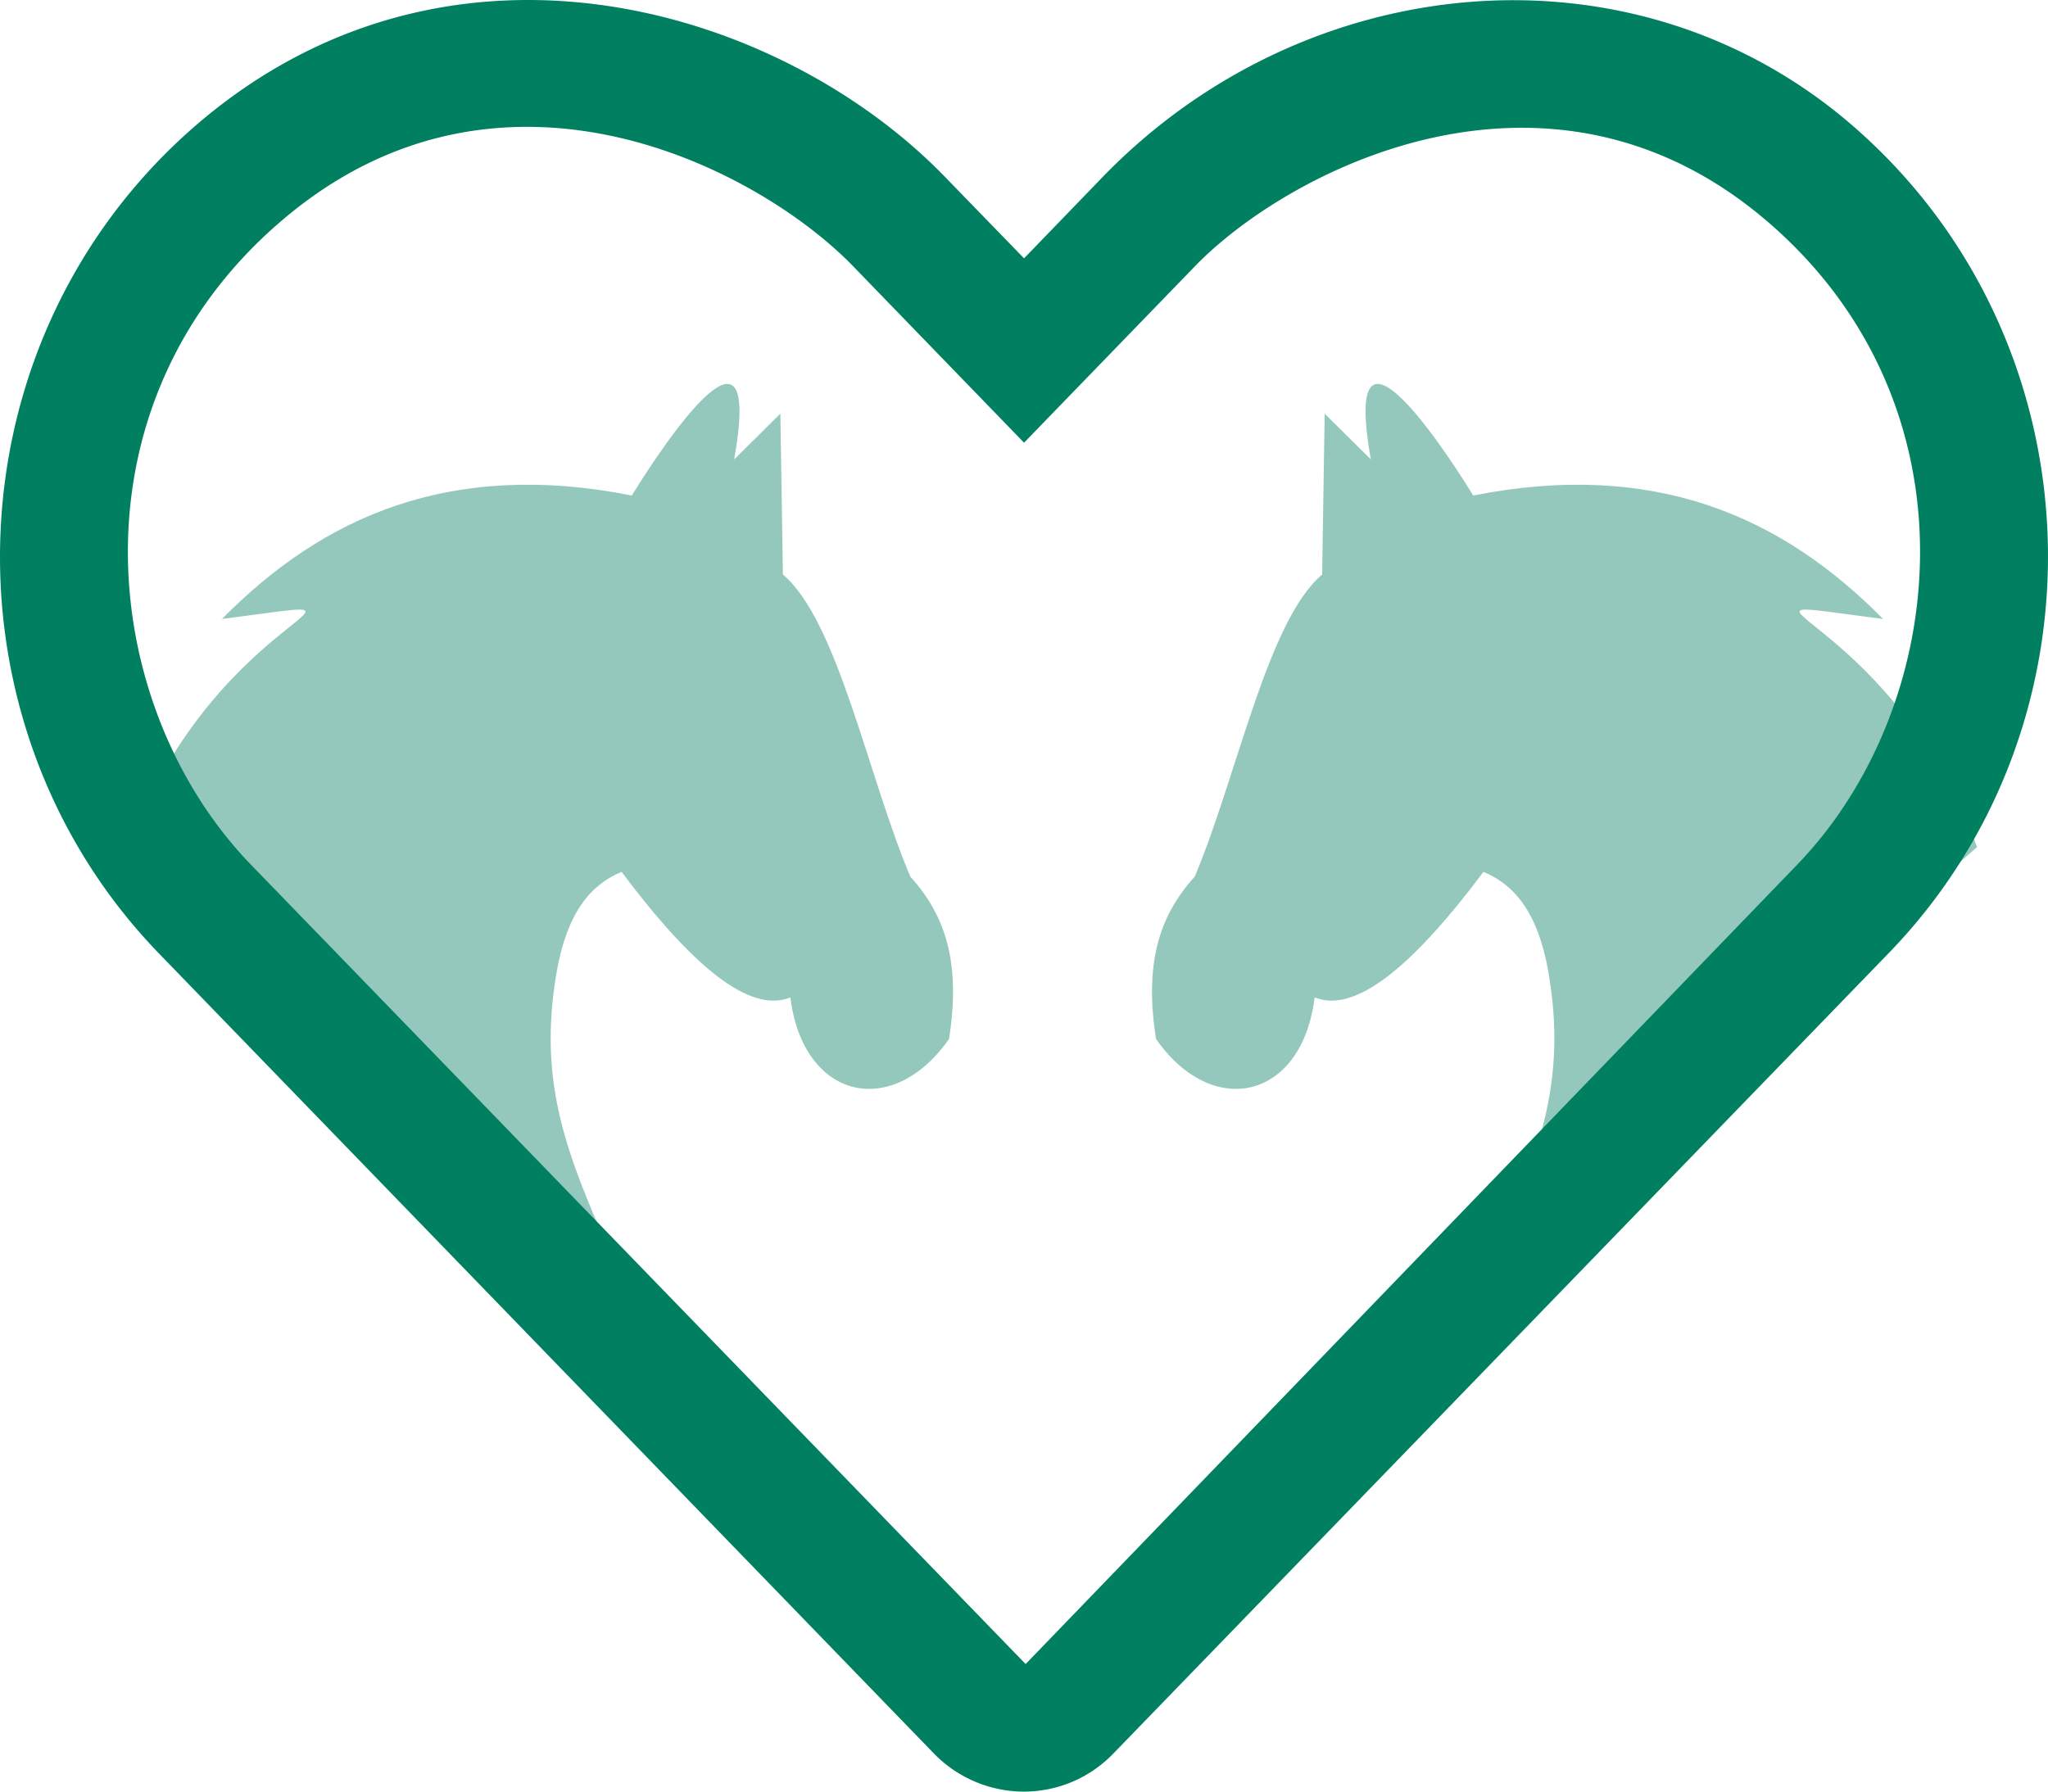
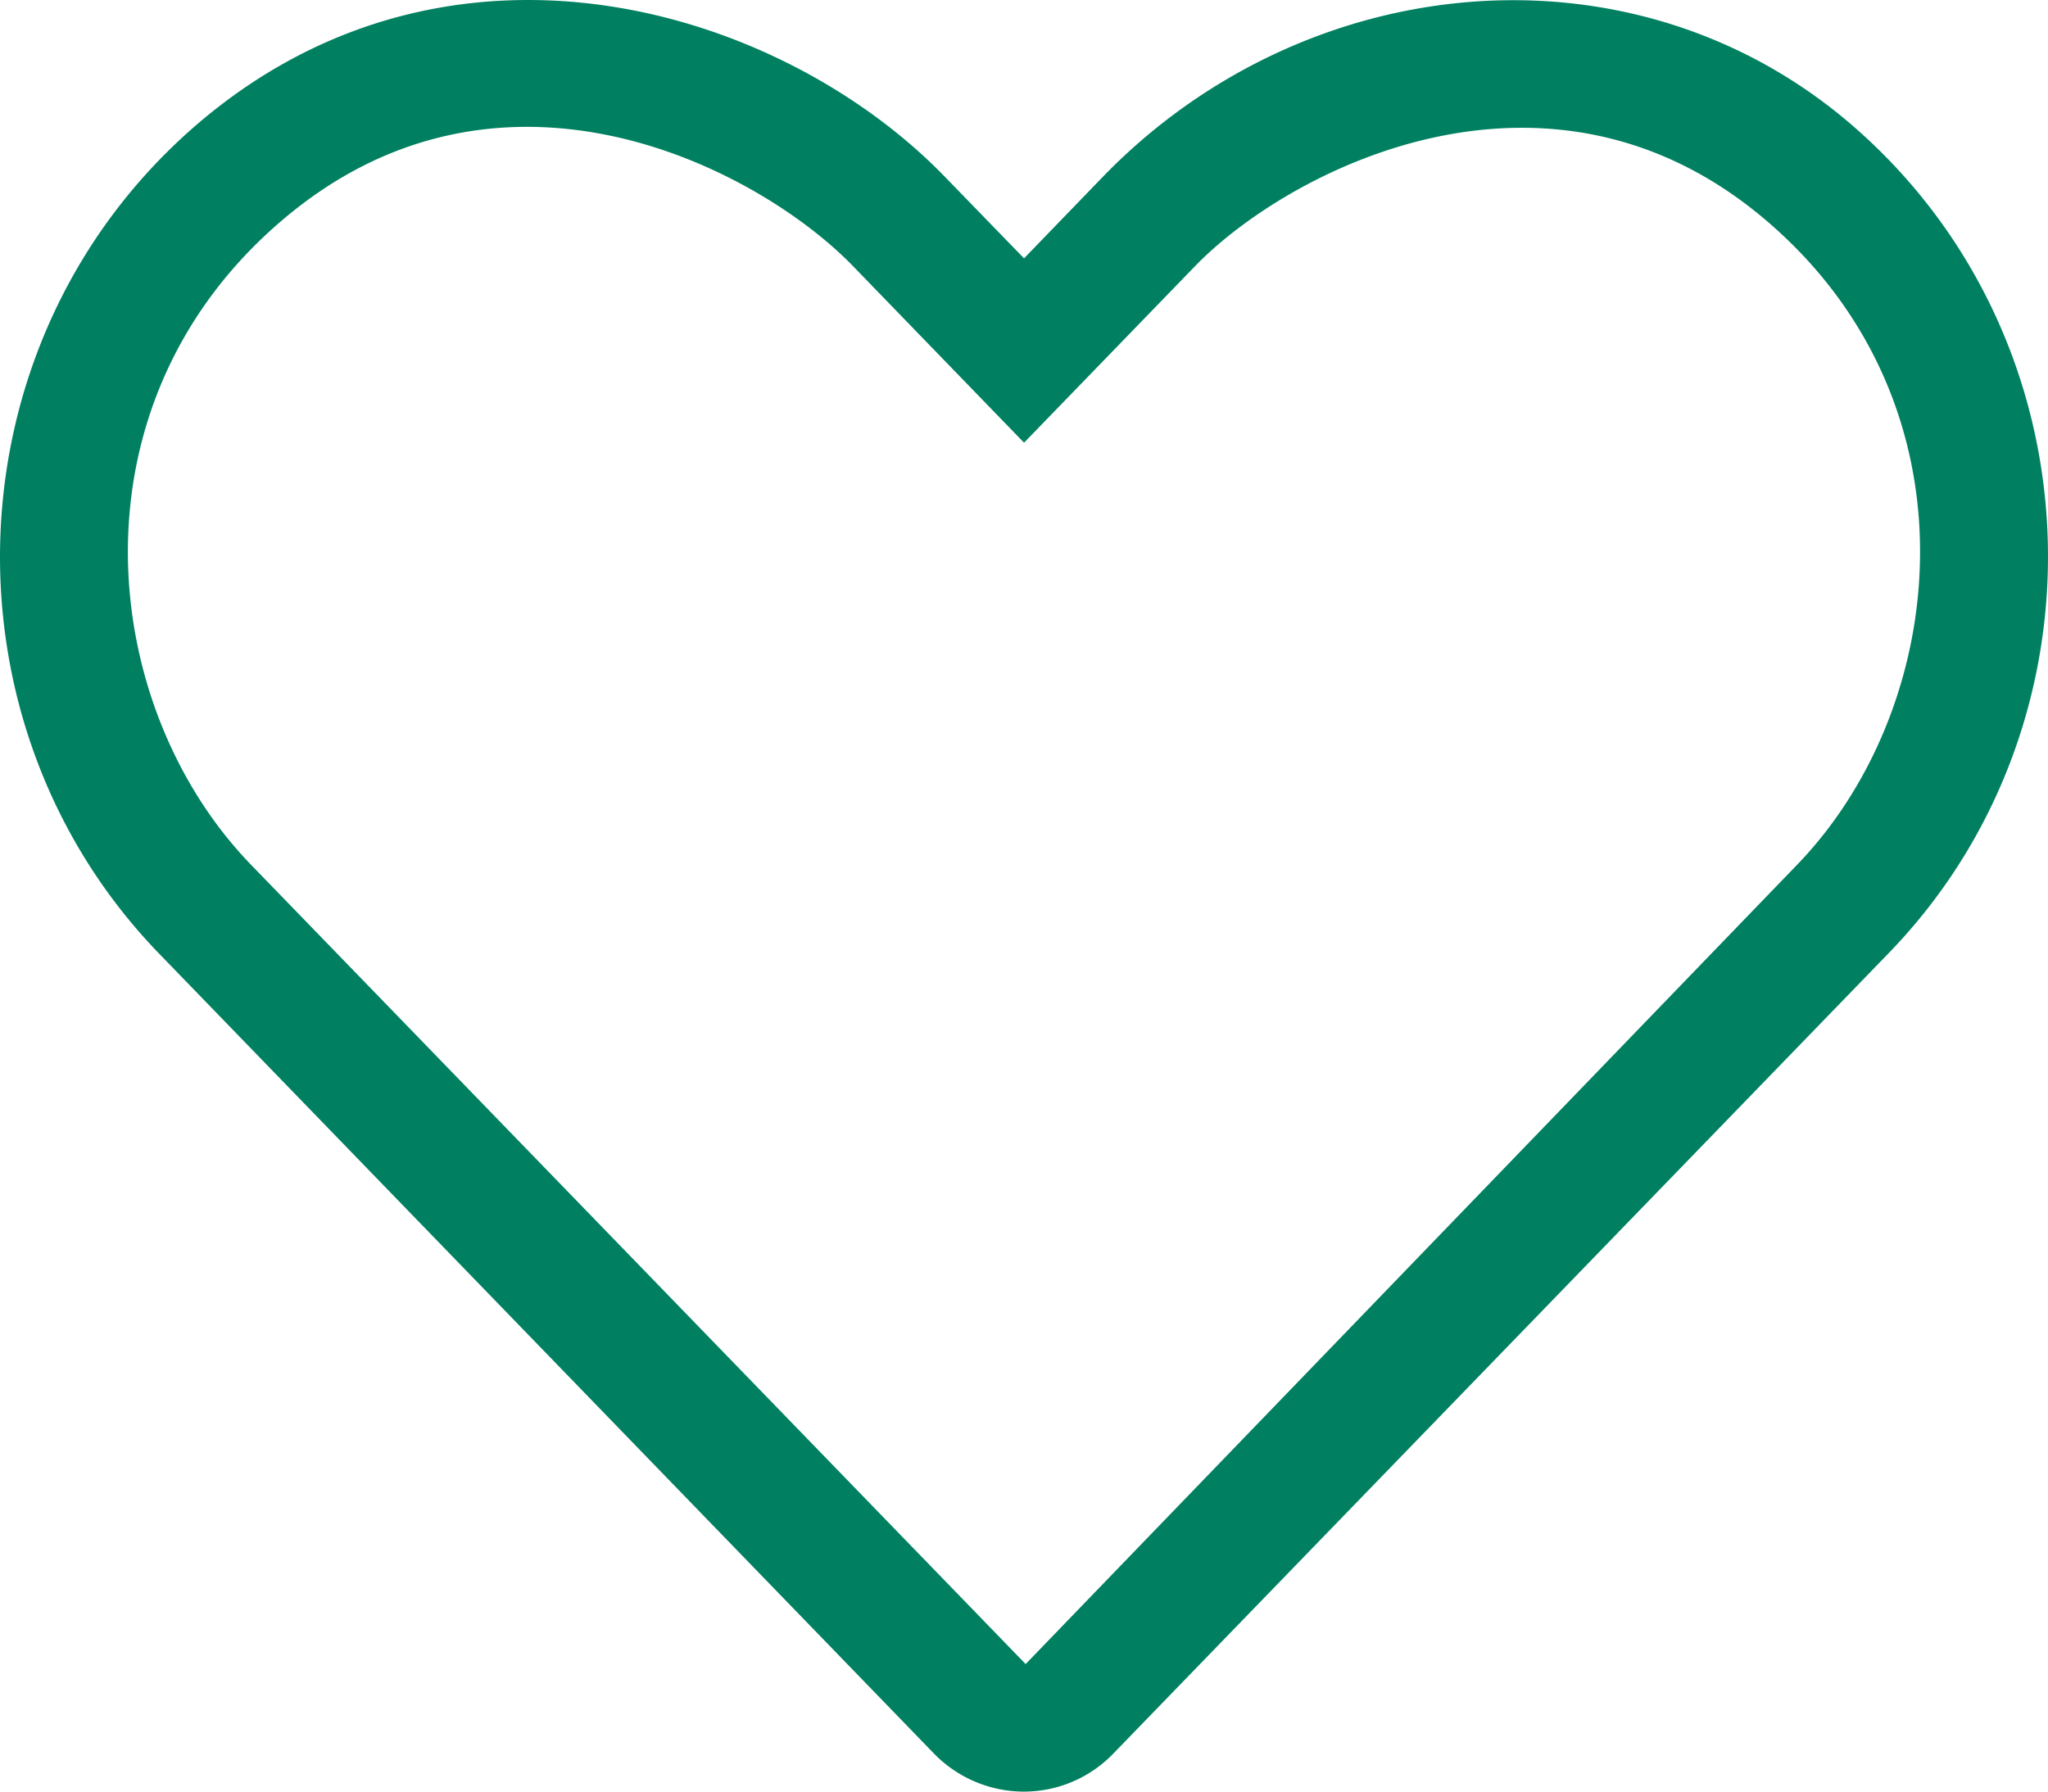
<svg xmlns="http://www.w3.org/2000/svg" viewBox="0 0 80 70">
-   <path class="st0" d="M11.354 27.31c1.388-.56 3.444.695 6.592 4.905 1.193-.49 2.128-1.575 2.535-3.9.773-4.428-.455-7.264-2.163-11.16-.317-.722-.635-1.437-.943-2.155 0 0 13.071 12.263 19.853 18.183-3.531 9.489-11.348 9.899-3.671 8.913-3.949 4.009-8.929 6.225-16.009 4.824-1.503 2.439-5.102 7.64-4 1.411l-1.803 1.787-.099-6.285C9.5 42.016 8.329 35.964 6.669 32.029c-1.42-1.565-1.966-3.435-1.513-6.342 2.21-3.165 5.701-2.38 6.198 1.623Z" style="clip-rule:evenodd;fill-rule:evenodd;fill:#95c8bc" transform="rotate(180 21.114 33.14)" />
-   <path class="st0" d="M51.354 38.97c1.388.56 3.444-.695 6.592-4.905 1.193.49 2.128 1.575 2.535 3.9.773 4.428-.455 7.264-2.163 11.16-.317.722-.635 1.437-.943 2.155 0 0 13.071-12.263 19.853-18.183-3.531-9.489-11.348-9.899-3.671-8.913-3.949-4.009-8.929-6.225-16.009-4.824-1.503-2.439-5.102-7.64-4-1.411l-1.803-1.787-.099 6.285c-2.146 1.817-3.317 7.869-4.977 11.804-1.42 1.565-1.966 3.435-1.513 6.342 2.21 3.165 5.701 2.38 6.198-1.623Z" style="clip-rule:evenodd;fill-rule:evenodd;fill:#95c8bc" />
  <path d="M72.237 4.797c-8.516-7.25-21.25-6.047-29.156 2.11l-3.079 3.187-3.078-3.172C30.549.328 17.689-3.641 7.768 4.797-2.045 13.172-2.56 28.203 6.221 37.266l30.234 31.219a4.914 4.914 0 0 0 3.532 1.516c1.281 0 2.562-.5 3.531-1.516l30.234-31.219c8.813-9.063 8.297-24.094-1.515-32.469Zm-2.047 29-30.126 31.22-30.249-31.22C3.814 27.61 2.564 15.812 11.017 8.609c8.563-7.312 18.626-2.015 22.313 1.798l6.672 6.89 6.672-6.89c3.625-3.751 13.782-9.063 22.313-1.798 8.437 7.188 7.203 18.985 1.203 25.188Z" style="fill:#008060" />
</svg>